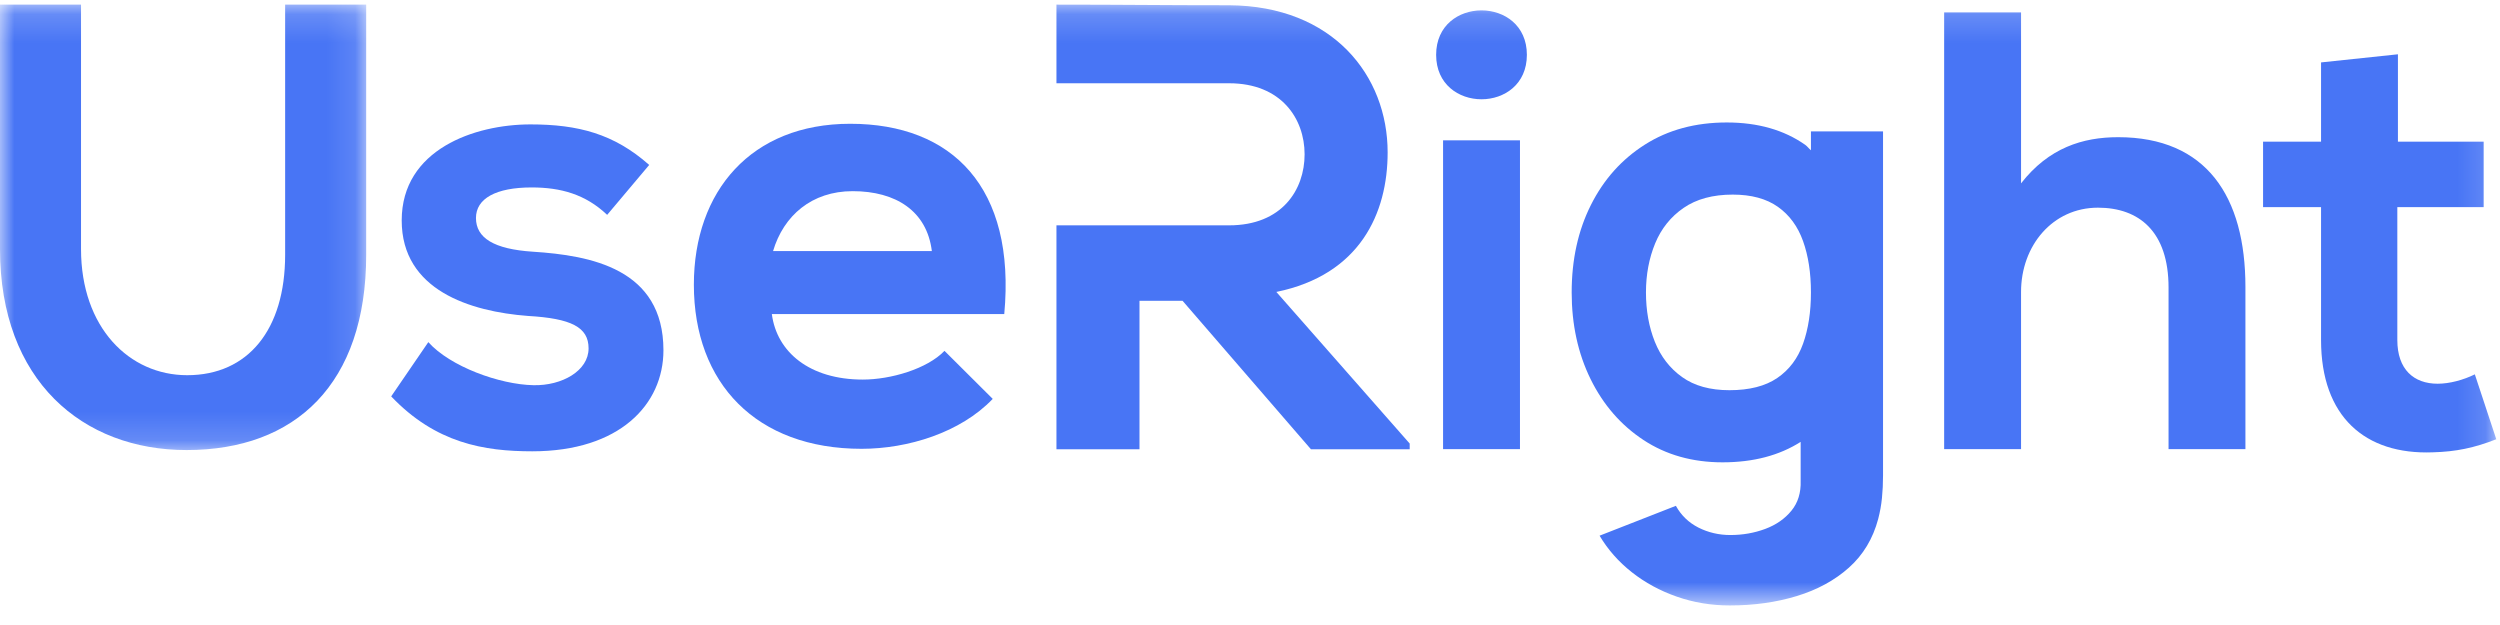
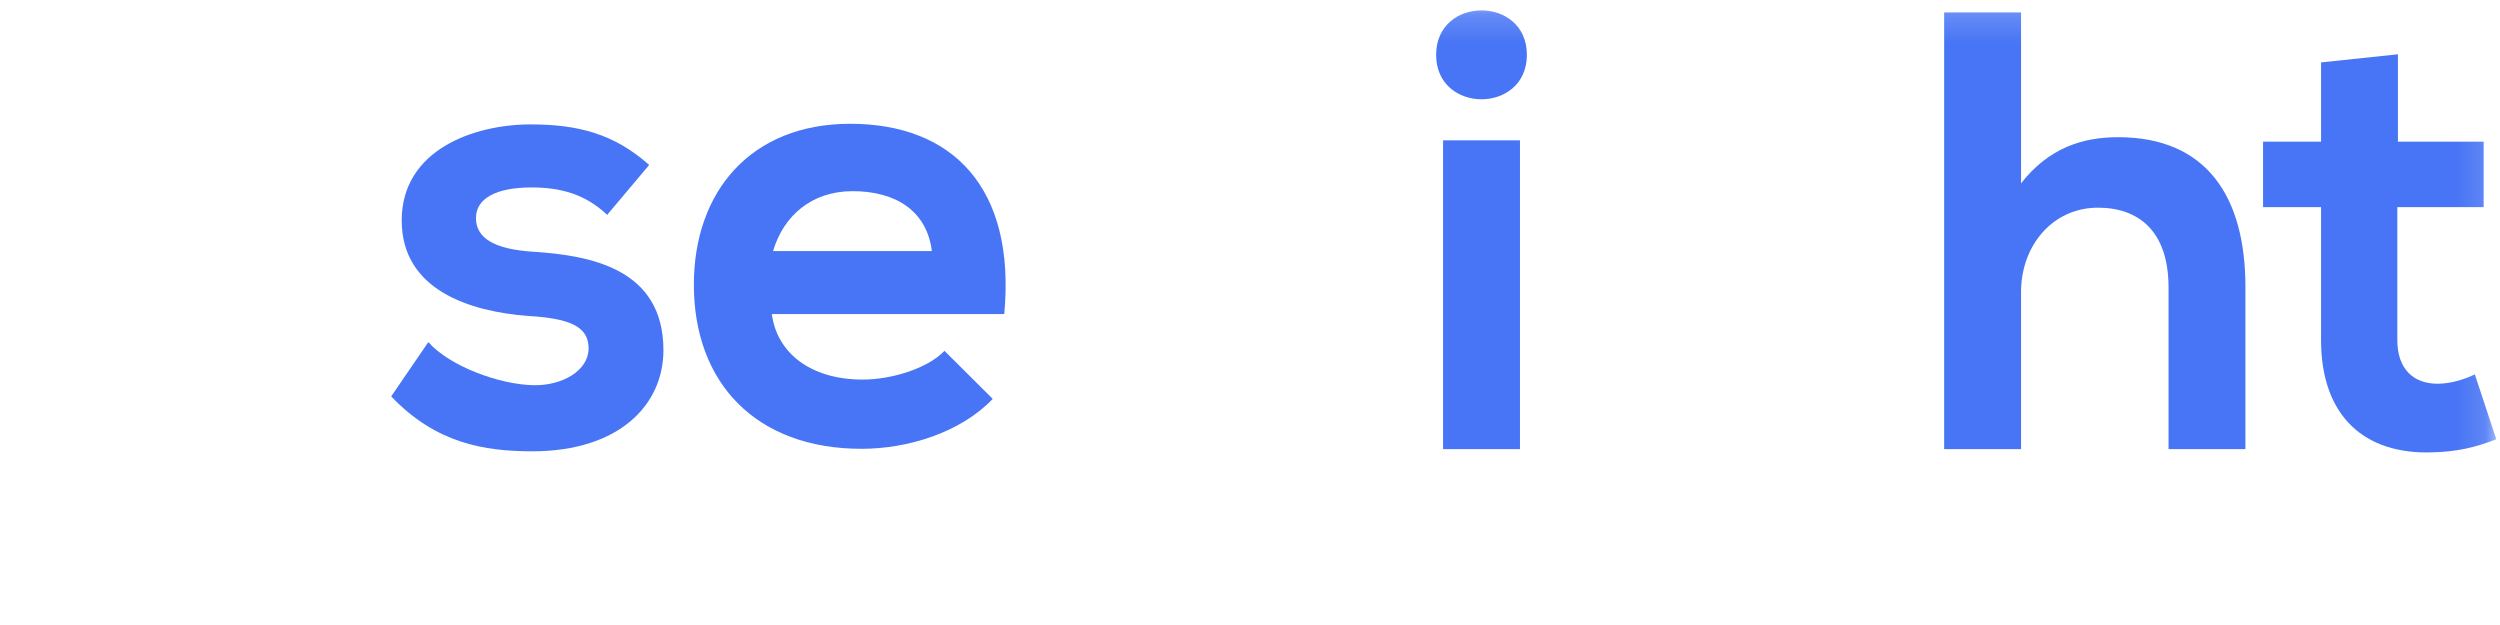
<svg xmlns="http://www.w3.org/2000/svg" width="88" height="22" viewBox="0 0 88 22" fill="none">
  <mask id="mask0" mask-type="alpha" maskUnits="userSpaceOnUse" x="0" y="0" width="13" height="16">
    <path fill-rule="evenodd" clip-rule="evenodd" d="M0 0.163H12.89V15.842H0V0.163Z" fill="white" />
  </mask>
  <g mask="url(#mask0)">
-     <path fill-rule="evenodd" clip-rule="evenodd" d="M12.89 0.163V8.968C12.89 13.515 10.401 15.842 6.568 15.842C2.909 15.842 -0 13.4 -0 8.766V0.163H2.852V8.766C2.852 11.533 4.55 13.207 6.589 13.207C8.731 13.207 10.037 11.604 10.037 8.968V0.163H12.89Z" fill="#4875F5" />
-   </g>
+     </g>
  <path fill-rule="evenodd" clip-rule="evenodd" d="M21.372 7.563C20.609 6.838 19.738 6.598 18.714 6.598C17.451 6.598 16.754 6.992 16.754 7.673C16.754 8.376 17.386 8.771 18.758 8.86C20.783 8.991 23.353 9.452 23.353 12.329C23.353 14.239 21.808 15.886 18.737 15.886C17.037 15.886 15.338 15.6 13.77 13.953L15.077 12.043C15.84 12.899 17.582 13.536 18.78 13.559C19.782 13.58 20.718 13.053 20.718 12.263C20.718 11.516 20.108 11.209 18.584 11.121C16.558 10.967 14.14 10.22 14.14 7.76C14.14 5.257 16.711 4.379 18.671 4.379C20.348 4.379 21.611 4.708 22.852 5.806L21.372 7.563Z" fill="#4875F5" />
  <path fill-rule="evenodd" clip-rule="evenodd" d="M32.801 8.837C32.627 7.431 31.538 6.729 30.013 6.729C28.576 6.729 27.583 7.588 27.212 8.837H32.801ZM27.169 11.055C27.343 12.394 28.497 13.361 30.371 13.361C31.35 13.361 32.635 12.987 33.246 12.35L34.944 14.041C33.812 15.227 31.96 15.798 30.327 15.798C26.624 15.798 24.424 13.492 24.424 10.022C24.424 6.729 26.442 4.357 29.927 4.357C33.519 4.357 35.763 6.597 35.35 11.055H27.169Z" fill="#4875F5" />
  <mask id="mask1" mask-type="alpha" maskUnits="userSpaceOnUse" x="0" y="0" width="88" height="22">
    <path fill-rule="evenodd" clip-rule="evenodd" d="M0 21.312H87.869V0.163H0V21.312Z" fill="white" />
  </mask>
  <g mask="url(#mask1)">
    <path fill-rule="evenodd" clip-rule="evenodd" d="M50.796 15.809H53.503V4.939H50.796V15.809ZM53.746 1.93C53.746 4.016 50.552 4.016 50.552 1.93C50.552 -0.156 53.746 -0.156 53.746 1.93Z" fill="#4875F5" />
    <path fill-rule="evenodd" clip-rule="evenodd" d="M71.141 0.437V6.454C72.117 5.202 73.315 4.829 74.558 4.829C77.664 4.829 79.039 6.915 79.039 10.1V15.809H76.333V10.121C76.333 8.145 75.289 7.31 73.848 7.31C72.25 7.31 71.141 8.65 71.141 10.275V15.809H68.434V0.437H71.141Z" fill="#4875F5" />
    <path fill-rule="evenodd" clip-rule="evenodd" d="M84.407 1.911V4.986H87.425V7.291H84.386V11.969C84.386 13.001 84.962 13.507 85.805 13.507C86.227 13.507 86.716 13.374 87.114 13.177L87.869 15.461C87.092 15.767 86.449 15.9 85.627 15.922C83.254 16.01 81.701 14.67 81.701 11.969V7.291H79.66V4.986H81.701V2.197L84.407 1.911Z" fill="#4875F5" />
-     <path fill-rule="evenodd" clip-rule="evenodd" d="M60.876 13.735C60.198 13.735 59.642 13.582 59.211 13.273C58.779 12.966 58.459 12.551 58.25 12.03C58.042 11.509 57.938 10.93 57.938 10.293C57.938 9.663 58.047 9.088 58.262 8.566C58.477 8.046 58.811 7.629 59.263 7.318C59.714 7.007 60.291 6.85 60.992 6.85C61.648 6.85 62.178 6.994 62.583 7.281C62.988 7.568 63.283 7.97 63.468 8.488C63.653 9.006 63.745 9.607 63.745 10.293C63.745 10.979 63.653 11.58 63.468 12.098C63.283 12.616 62.981 13.018 62.56 13.305C62.14 13.592 61.578 13.735 60.876 13.735ZM63.745 4.626V5.29C63.673 5.232 63.62 5.153 63.543 5.098C62.797 4.574 61.877 4.311 60.782 4.311C59.68 4.311 58.72 4.57 57.904 5.088C57.086 5.606 56.452 6.314 56.001 7.213C55.549 8.112 55.323 9.138 55.323 10.293C55.323 11.426 55.546 12.444 55.99 13.347C56.434 14.249 57.054 14.963 57.85 15.488C58.646 16.012 59.574 16.274 60.633 16.274C61.722 16.274 62.635 16.03 63.383 15.554V16.924C63.397 17.343 63.289 17.695 63.058 17.977C62.826 18.261 62.52 18.475 62.136 18.618C61.752 18.761 61.343 18.833 60.91 18.833C60.505 18.833 60.13 18.745 59.785 18.571C59.441 18.396 59.176 18.14 58.991 17.805L56.305 18.856C56.596 19.346 56.974 19.774 57.44 20.142C57.905 20.509 58.433 20.796 59.023 21.002C59.612 21.209 60.235 21.312 60.889 21.312C61.735 21.312 62.52 21.202 63.245 20.982C63.97 20.761 64.583 20.427 65.084 19.979C65.584 19.532 65.927 18.962 66.112 18.269C66.176 18.023 66.221 17.777 66.245 17.529C66.27 17.28 66.283 17.016 66.283 16.736V4.626H63.745Z" fill="#4875F5" />
-     <path fill-rule="evenodd" clip-rule="evenodd" d="M44.927 10.276C47.871 9.673 48.845 7.508 48.845 5.364C48.845 2.664 46.919 0.207 43.265 0.185C40.807 0.185 39.645 0.163 37.187 0.163V2.931H40.11H40.026H43.265C45.103 2.931 45.922 4.181 45.922 5.431C45.922 6.682 45.126 7.932 43.265 7.932H40.026H40.11H37.187V15.814H40.11V10.589H41.627L46.145 15.814H49.621V15.613L44.927 10.276Z" fill="#4875F5" />
  </g>
</svg>